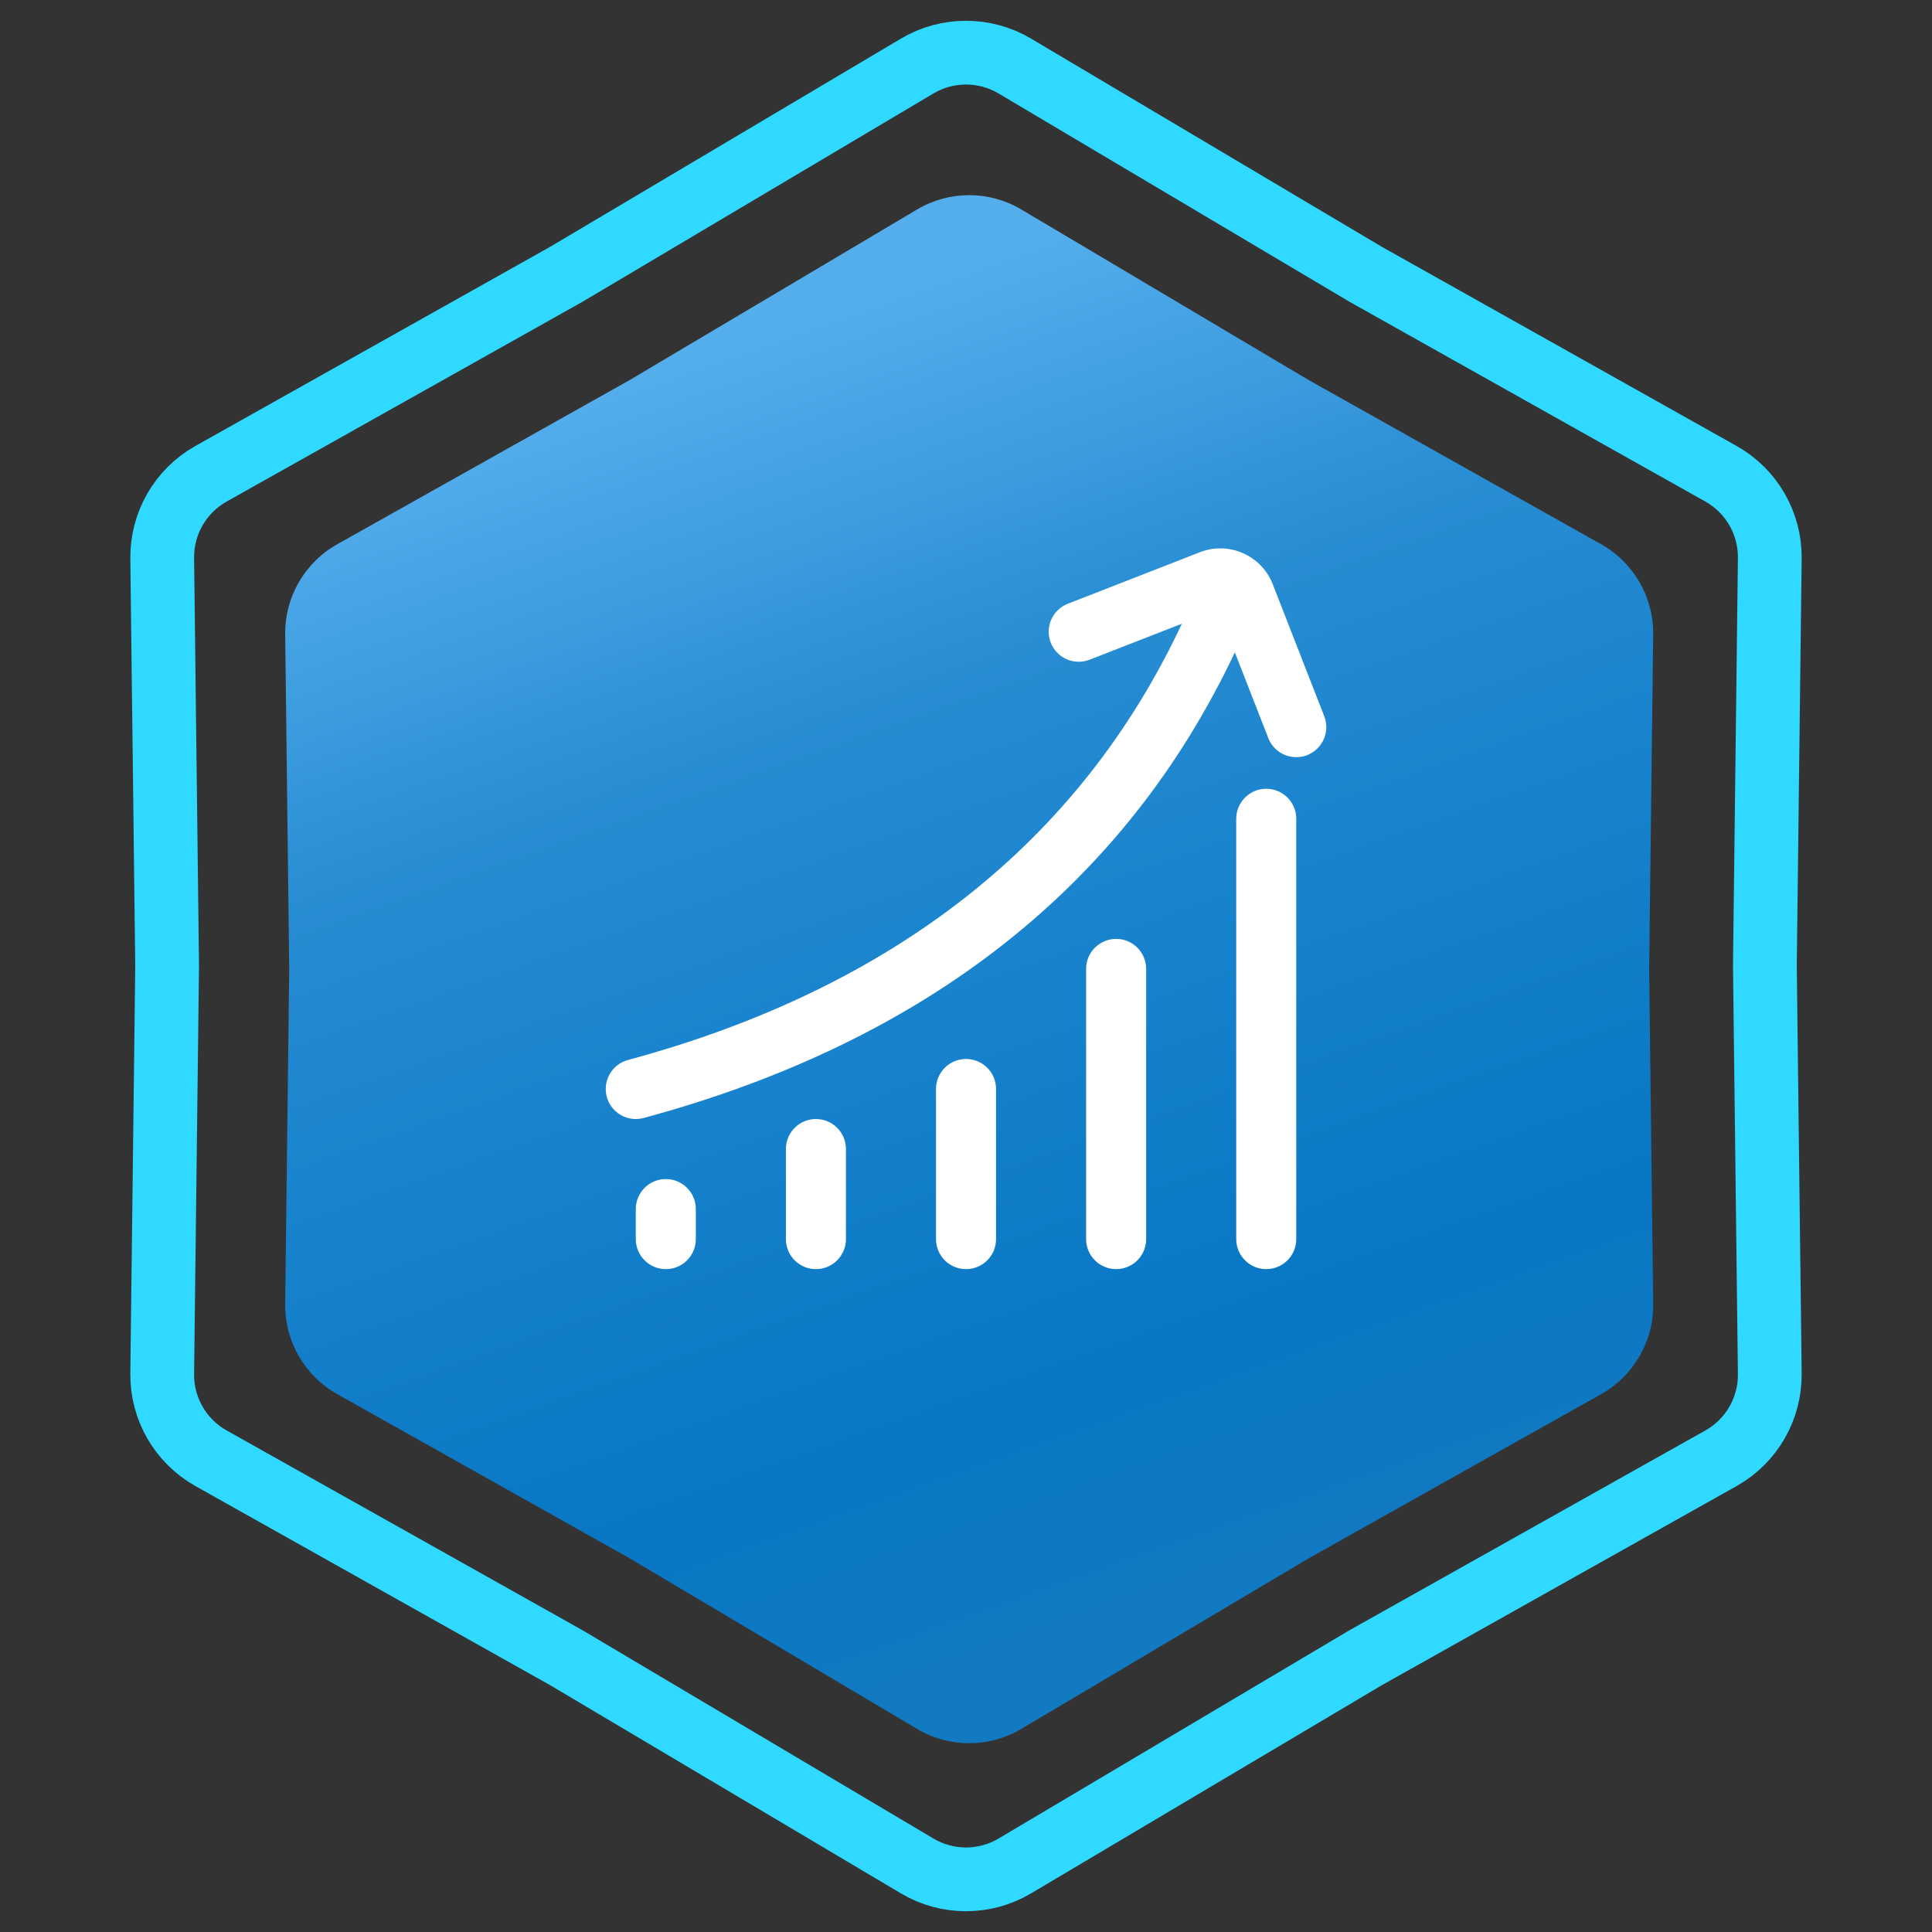
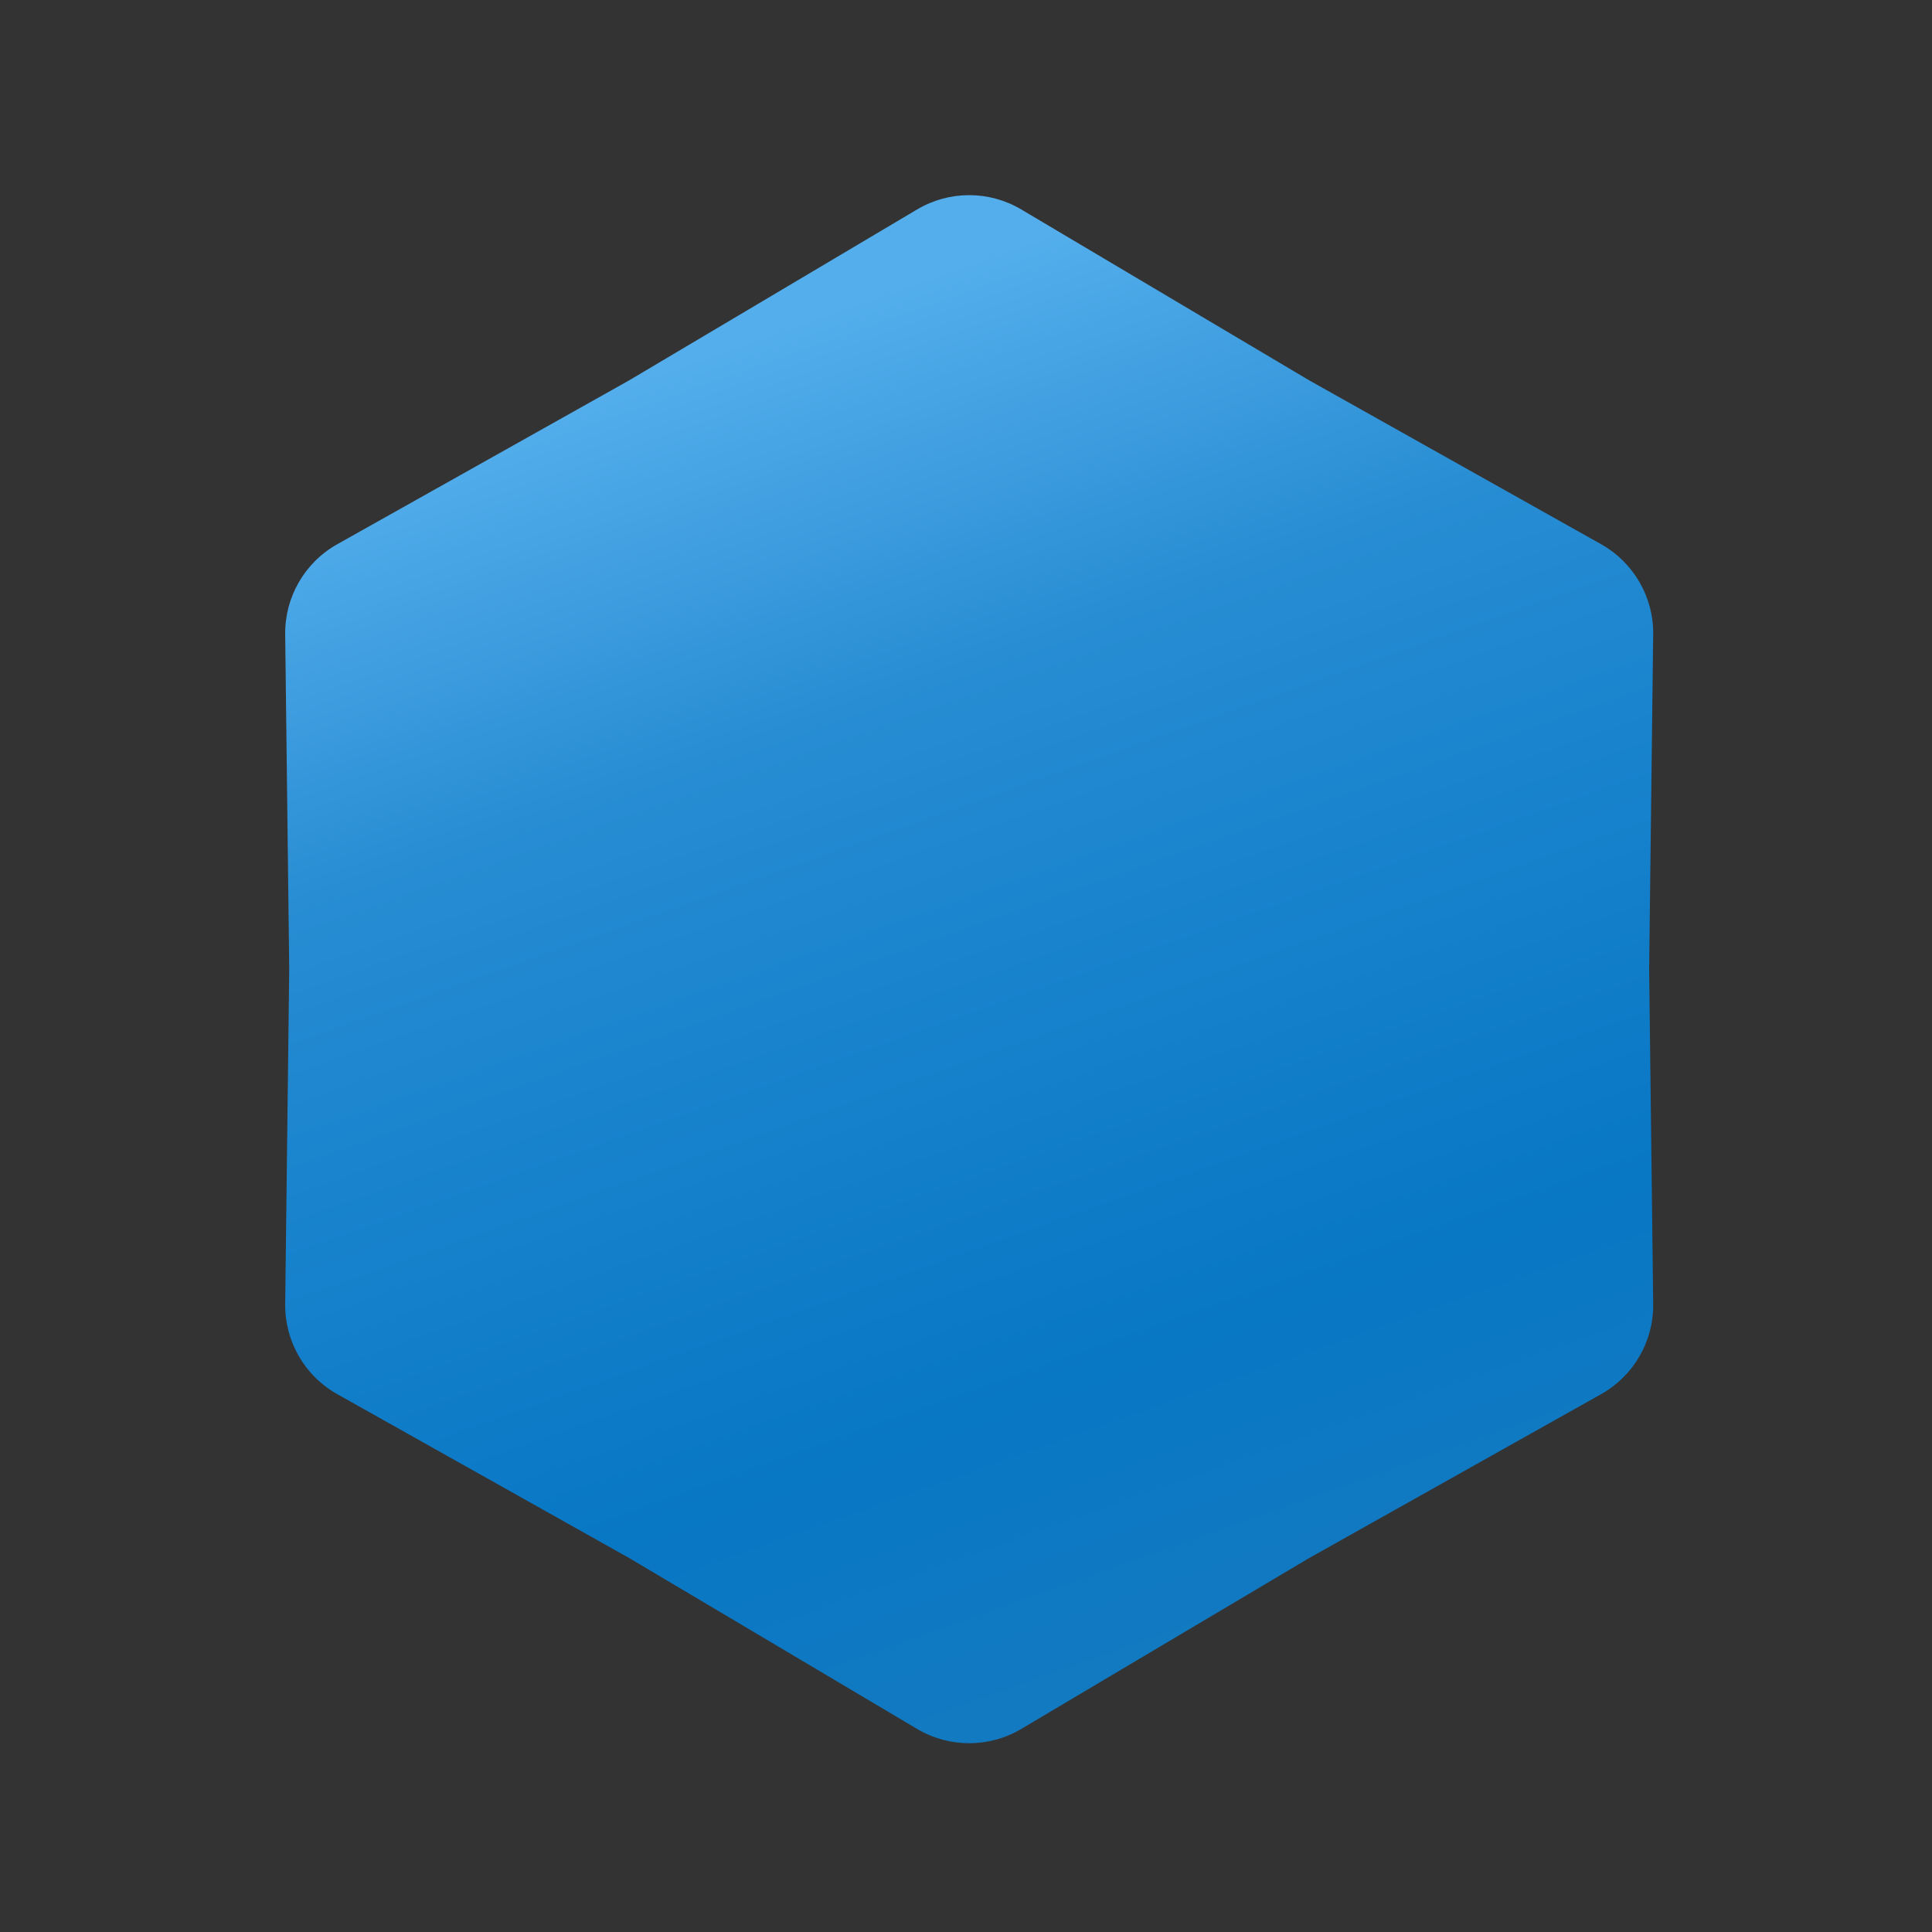
<svg xmlns="http://www.w3.org/2000/svg" width="303" height="303" viewBox="0 0 303 303" fill="none">
  <rect x="0" y="0" width="303" height="303" fill="#333333" stroke="none" />
-   <path d="M214.093 42.965L214.145 42.996L214.197 43.026L269.904 74.299C274.69 76.986 277.626 82.072 277.56 87.559L276.79 151.44L276.79 151.5L276.79 151.56L277.56 215.441C277.626 220.928 274.69 226.014 269.904 228.701L214.197 259.975L214.145 260.004L214.093 260.035L159.156 292.642C154.436 295.443 148.564 295.443 143.844 292.642L88.907 260.035L88.855 260.004L88.803 259.975L33.096 228.701C28.31 226.014 25.374 220.928 25.44 215.44L26.21 151.56L26.21 151.5L26.21 151.44L25.44 87.559C25.374 82.072 28.31 76.986 33.096 74.299L88.803 43.026L88.855 42.996L88.907 42.965L143.844 10.358C148.564 7.557 154.436 7.557 159.156 10.358L214.093 42.965Z" stroke="#2FD9FF" stroke-width="10" />
  <path d="M143.834 32.847C148.868 29.859 155.132 29.859 160.166 32.847L205.32 59.647L251.106 85.351C256.211 88.217 259.343 93.642 259.273 99.496L258.64 152L259.273 204.504C259.343 210.358 256.211 215.783 251.106 218.649L205.32 244.353L160.166 271.153C155.132 274.141 148.868 274.141 143.834 271.153L98.68 244.353L52.894 218.649C47.789 215.783 44.657 210.358 44.727 204.504L45.36 152L44.727 99.496C44.657 93.642 47.789 88.217 52.894 85.351L98.68 59.647L143.834 32.847Z" fill="url(#paint0_linear_1157_1453)" />
-   <path d="M205.005 118.428C204.445 118.65 203.865 118.749 203.296 118.749C201.412 118.749 199.633 117.614 198.908 115.749L193.663 102.307C176.444 138.806 145.289 163.355 100.937 175.338C100.527 175.446 100.113 175.498 99.708 175.498C97.631 175.498 95.729 174.119 95.164 172.019C94.486 169.509 95.969 166.924 98.484 166.242C140.195 154.974 169.377 131.97 185.352 97.82L170.888 103.461C168.454 104.412 165.733 103.202 164.791 100.786C163.845 98.362 165.045 95.635 167.465 94.689L188.187 86.605C192.693 84.834 197.829 87.085 199.6 91.605L207.684 112.326C208.63 114.751 207.43 117.477 205.01 118.424L205.005 118.428ZM203.296 128.415V194.331C203.296 196.935 201.186 199.04 198.587 199.04C195.988 199.04 193.879 196.935 193.879 194.331V128.415C193.879 125.811 195.988 123.706 198.587 123.706C201.186 123.706 203.296 125.811 203.296 128.415ZM179.754 151.956V194.331C179.754 196.935 177.645 199.04 175.046 199.04C172.447 199.04 170.337 196.935 170.337 194.331V151.956C170.337 149.353 172.447 147.248 175.046 147.248C177.645 147.248 179.754 149.353 179.754 151.956ZM156.212 170.79V194.331C156.212 196.935 154.103 199.04 151.504 199.04C148.905 199.04 146.796 196.935 146.796 194.331V170.79C146.796 168.186 148.905 166.081 151.504 166.081C154.103 166.081 156.212 168.186 156.212 170.79ZM132.671 180.206V194.331C132.671 196.935 130.561 199.04 127.962 199.04C125.363 199.04 123.254 196.935 123.254 194.331V180.206C123.254 177.603 125.363 175.498 127.962 175.498C130.561 175.498 132.671 177.603 132.671 180.206ZM109.129 189.623V194.331C109.129 196.935 107.02 199.04 104.421 199.04C101.822 199.04 99.712 196.935 99.712 194.331V189.623C99.712 187.019 101.822 184.915 104.421 184.915C107.02 184.915 109.129 187.019 109.129 189.623Z" fill="white" />
  <defs>
    <linearGradient id="paint0_linear_1157_1453" x1="78" y1="67" x2="152" y2="276" gradientUnits="userSpaceOnUse">
      <stop stop-color="#54AEEC" />
      <stop offset="0.27" stop-color="#288DD3" />
      <stop offset="0.455" stop-color="#1A84CE" />
      <stop offset="0.77" stop-color="#0877C4" />
      <stop offset="1" stop-color="#137AC1" />
    </linearGradient>
  </defs>
</svg>